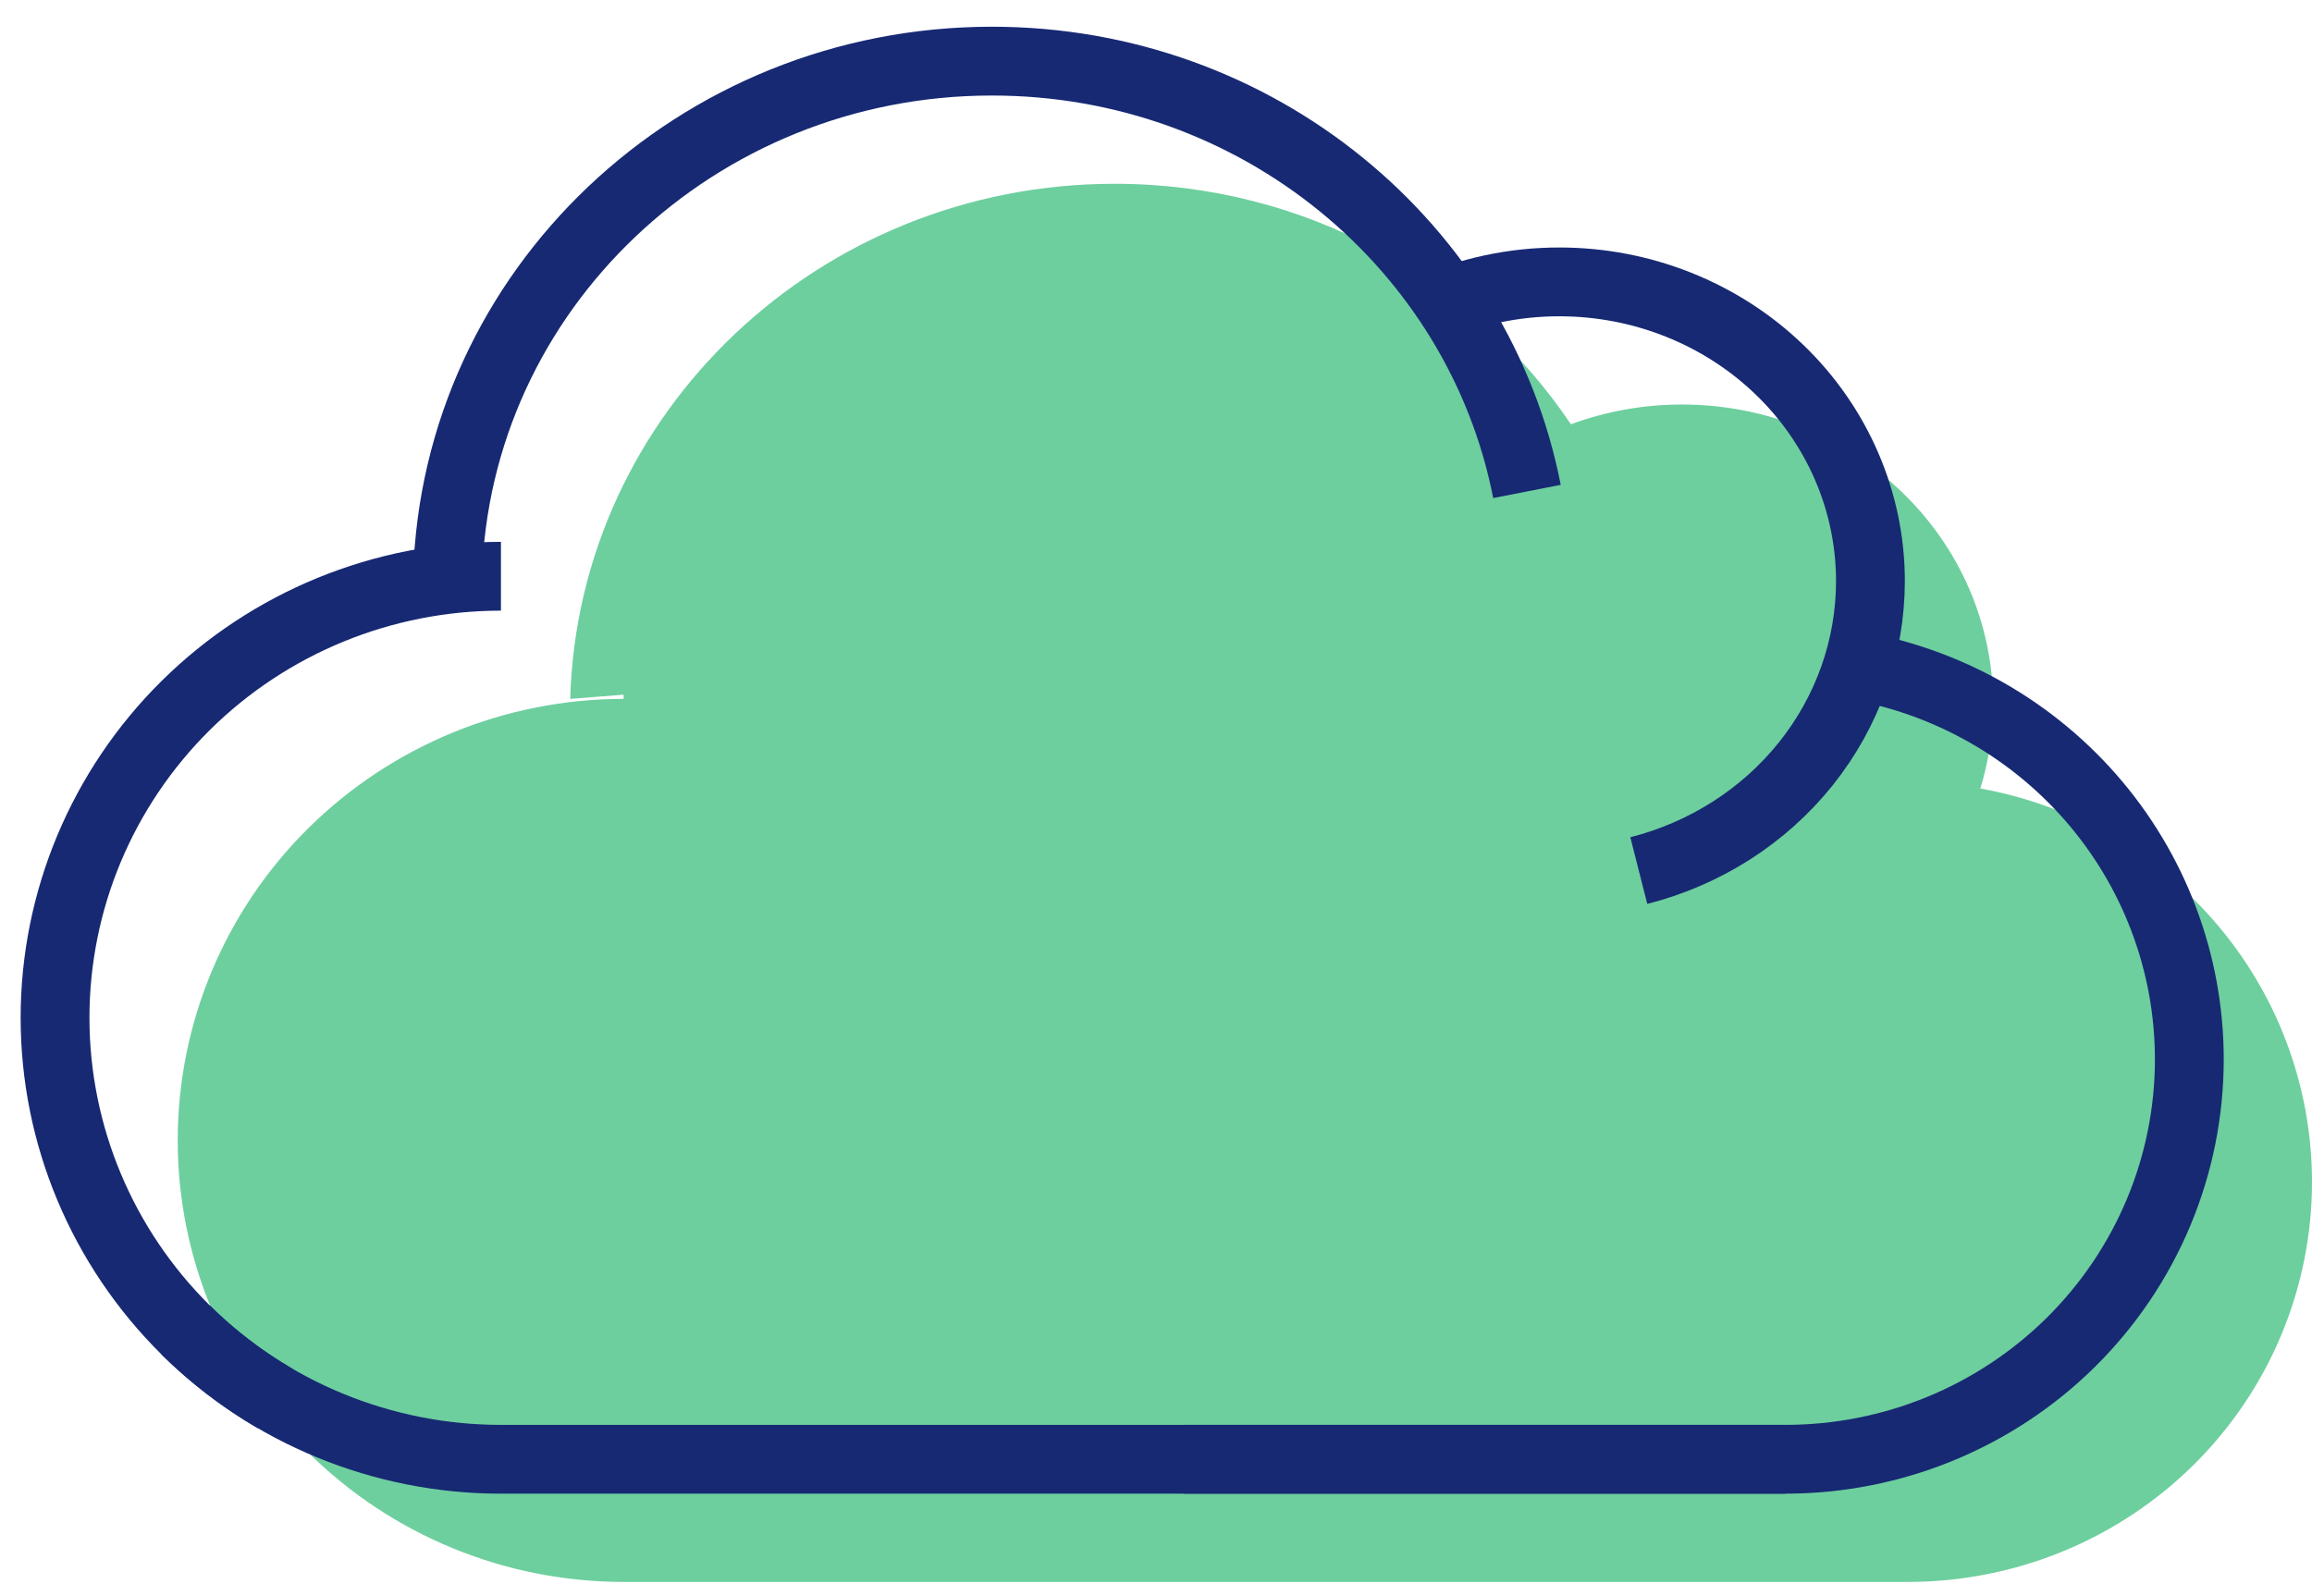
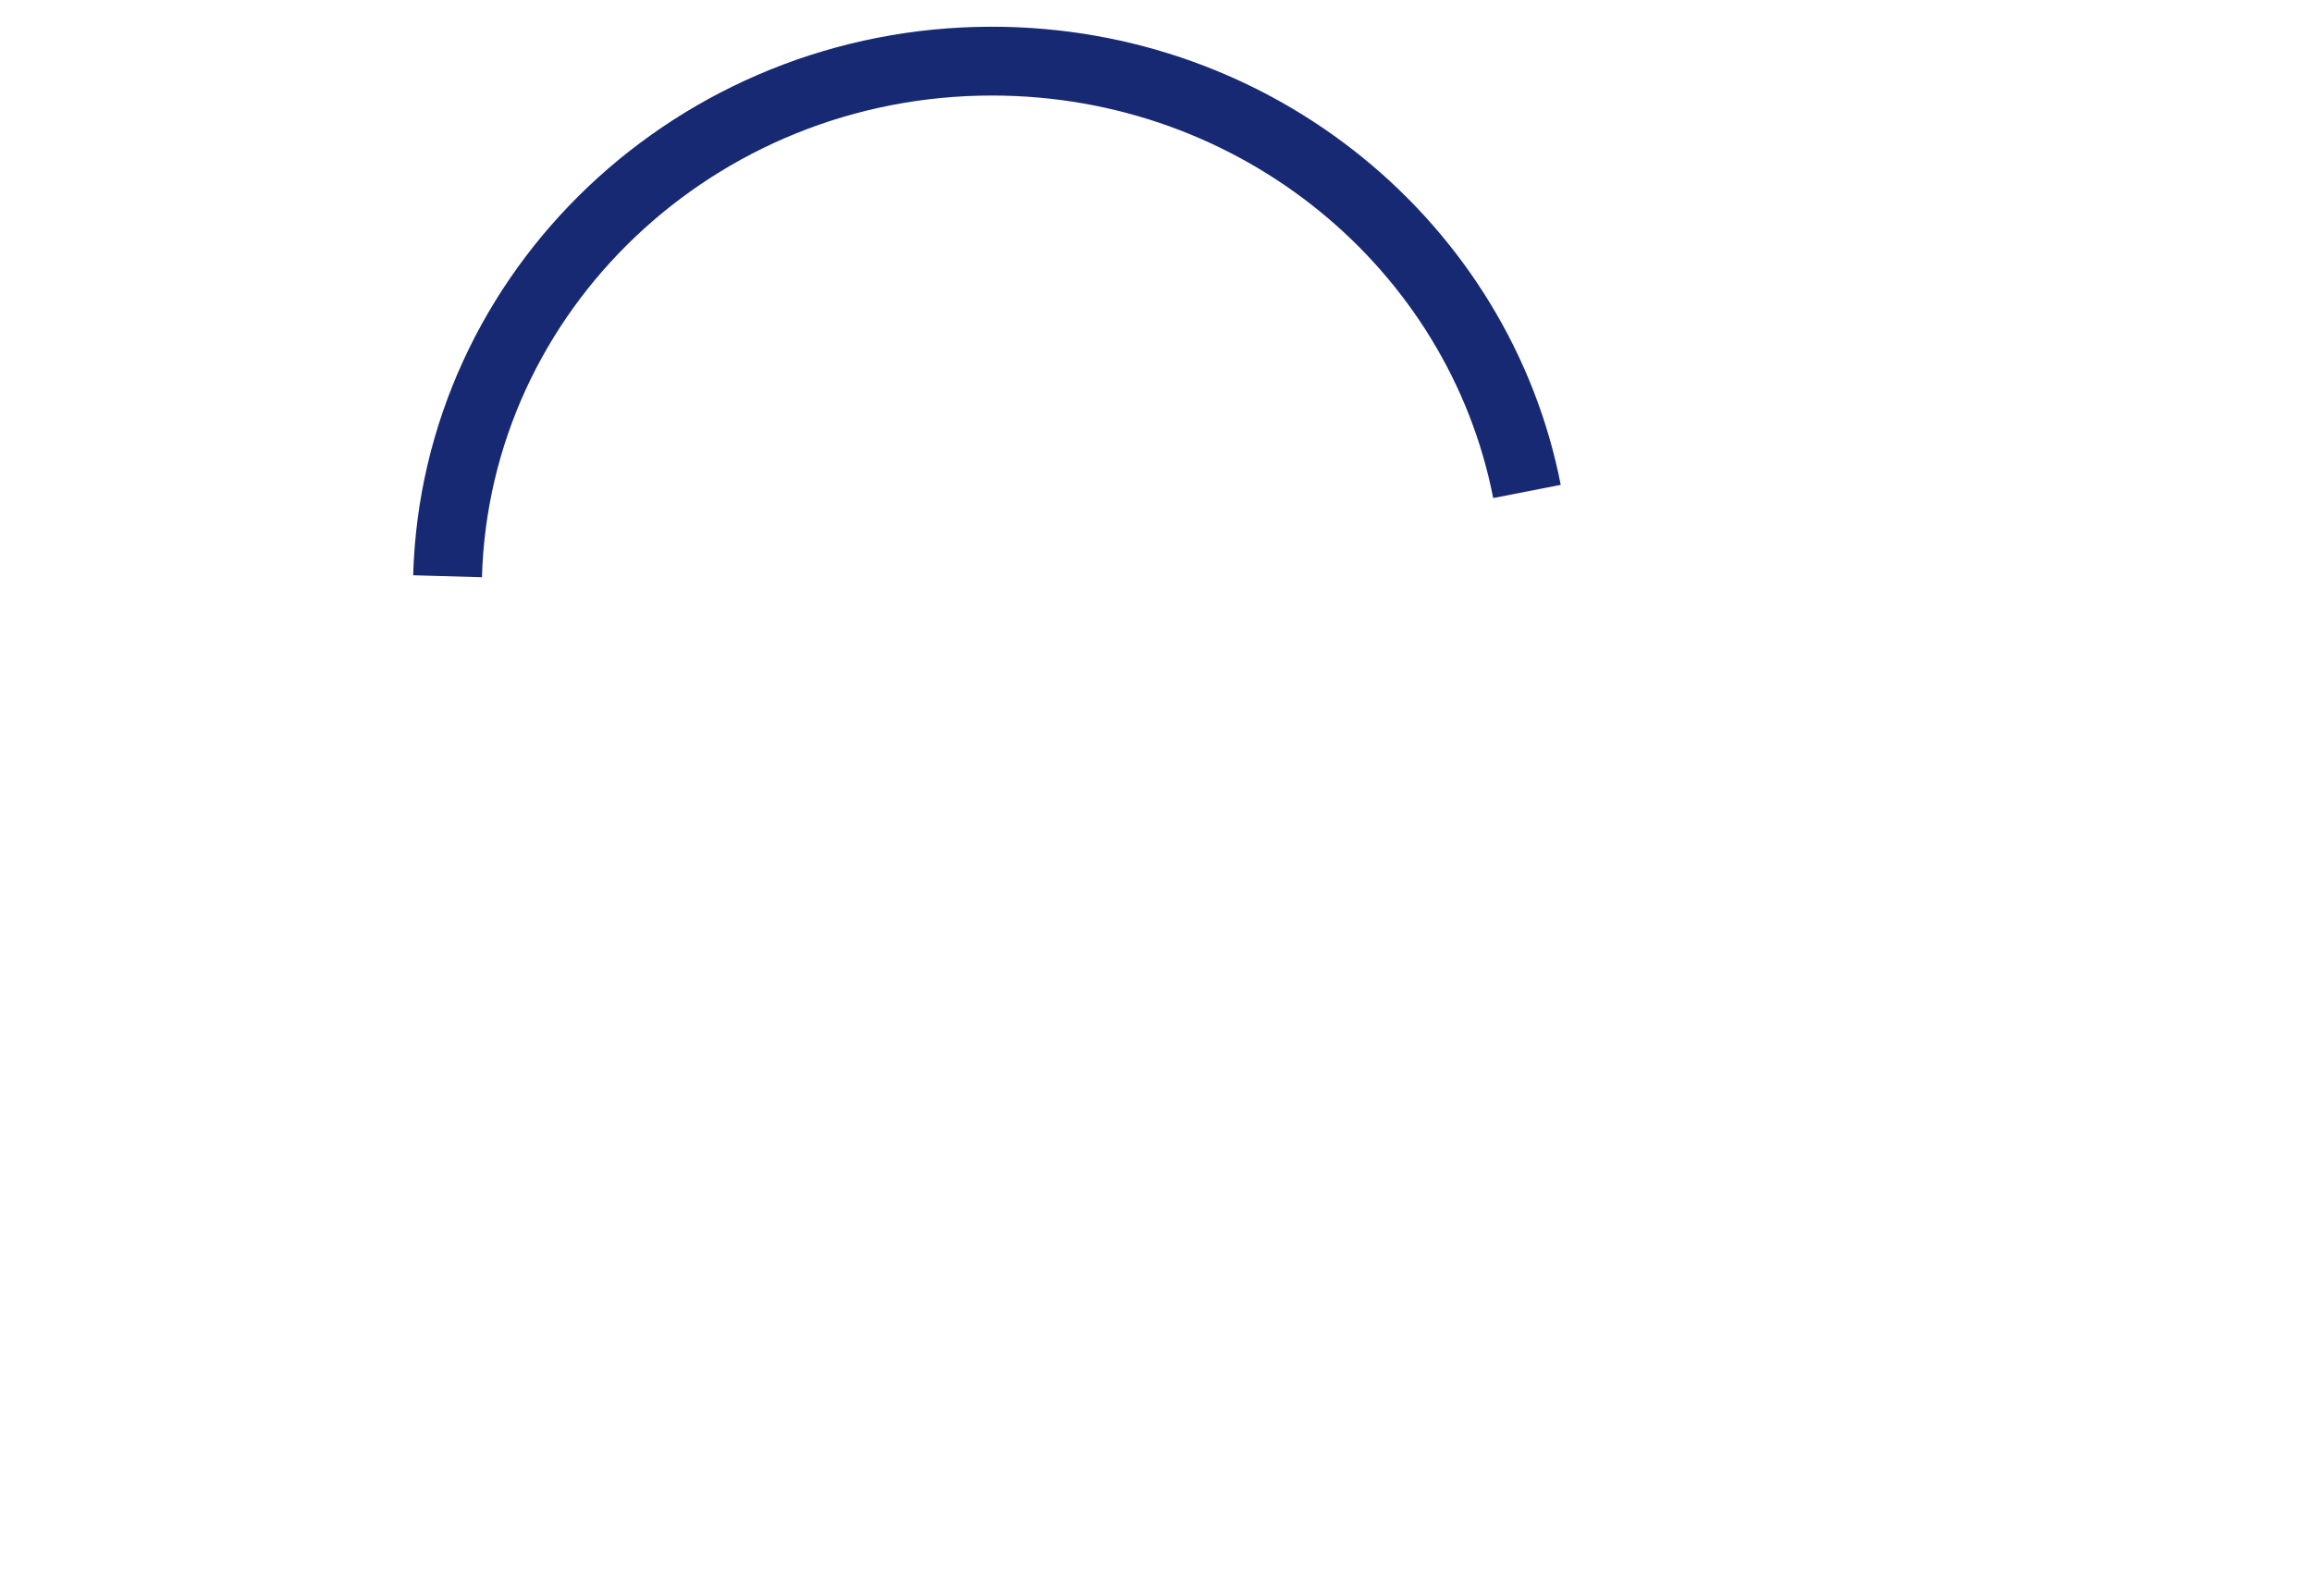
<svg xmlns="http://www.w3.org/2000/svg" width="84" height="58" viewBox="0 0 84 58" fill="none">
-   <path fill-rule="evenodd" clip-rule="evenodd" d="M40.496 6.678C29.762 6.678 21.011 15.012 20.717 25.395L22.658 25.243C22.657 25.293 22.657 25.344 22.657 25.395C18.36 25.396 14.239 27.086 11.201 30.095C8.163 33.103 6.457 37.184 6.457 41.439C6.457 45.693 8.163 49.774 11.201 52.782C14.239 55.791 18.36 57.482 22.657 57.482H69.323C71.25 57.482 73.159 57.106 74.939 56.376C76.72 55.646 78.338 54.576 79.701 53.226C81.064 51.877 82.145 50.275 82.883 48.511C83.62 46.748 84 44.858 84 42.95C83.999 39.444 82.72 36.057 80.396 33.412C78.205 30.917 75.224 29.242 71.951 28.651C72.255 27.659 72.413 26.622 72.413 25.573C72.413 22.689 71.222 19.924 69.104 17.884C66.985 15.845 64.111 14.699 61.114 14.699C59.731 14.698 58.362 14.942 57.074 15.416C53.541 10.155 47.435 6.678 40.496 6.678Z" fill="#6DCF9E" />
-   <path d="M18.2 53.026L18.2 54.276H18.2V53.026ZM64.866 51.776H18.2V54.276H64.866V51.776ZM18.2 51.776C14.231 51.775 10.427 50.214 7.624 47.438L5.865 49.214C9.138 52.456 13.576 54.275 18.2 54.276L18.2 51.776Z" fill="#172973" />
-   <path d="M66.9 24.1C70.406 24.586 73.616 26.311 75.94 28.956C78.263 31.6 79.543 34.988 79.543 38.493C79.543 40.402 79.164 42.292 78.426 44.055C77.688 45.818 76.607 47.42 75.244 48.77C73.882 50.119 72.263 51.189 70.483 51.92C68.702 52.65 66.794 53.026 64.866 53.025H43M18.2 20.939C13.903 20.939 9.783 22.629 6.745 25.638C3.707 28.647 2 32.727 2 36.982C2 41.237 3.707 45.317 6.745 48.326C7.727 49.298 8.822 50.133 10 50.818" stroke="#172973" stroke-width="2.5" stroke-miterlimit="10" />
-   <path d="M51.913 11.246C53.4 10.584 55.02 10.241 56.658 10.243C59.655 10.243 62.529 11.389 64.647 13.428C66.766 15.467 67.957 18.233 67.957 21.117C67.956 23.518 67.131 25.852 65.609 27.755C64.086 29.657 61.953 31.021 59.541 31.634" stroke="#172973" stroke-width="2.5" stroke-miterlimit="10" />
  <path d="M16.261 20.939C16.555 10.555 25.305 2.221 36.039 2.221C45.696 2.221 53.738 8.954 55.478 17.858" stroke="#172973" stroke-width="2.5" stroke-miterlimit="10" />
</svg>